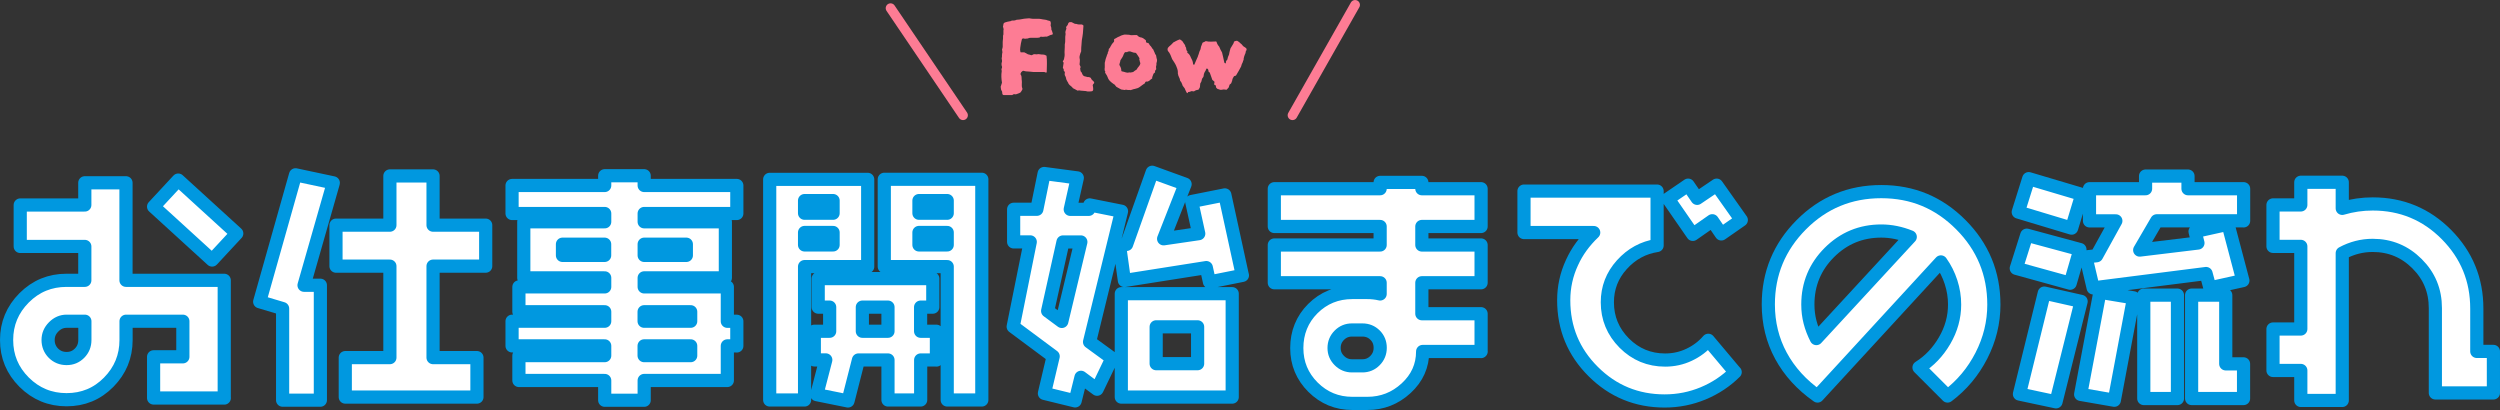
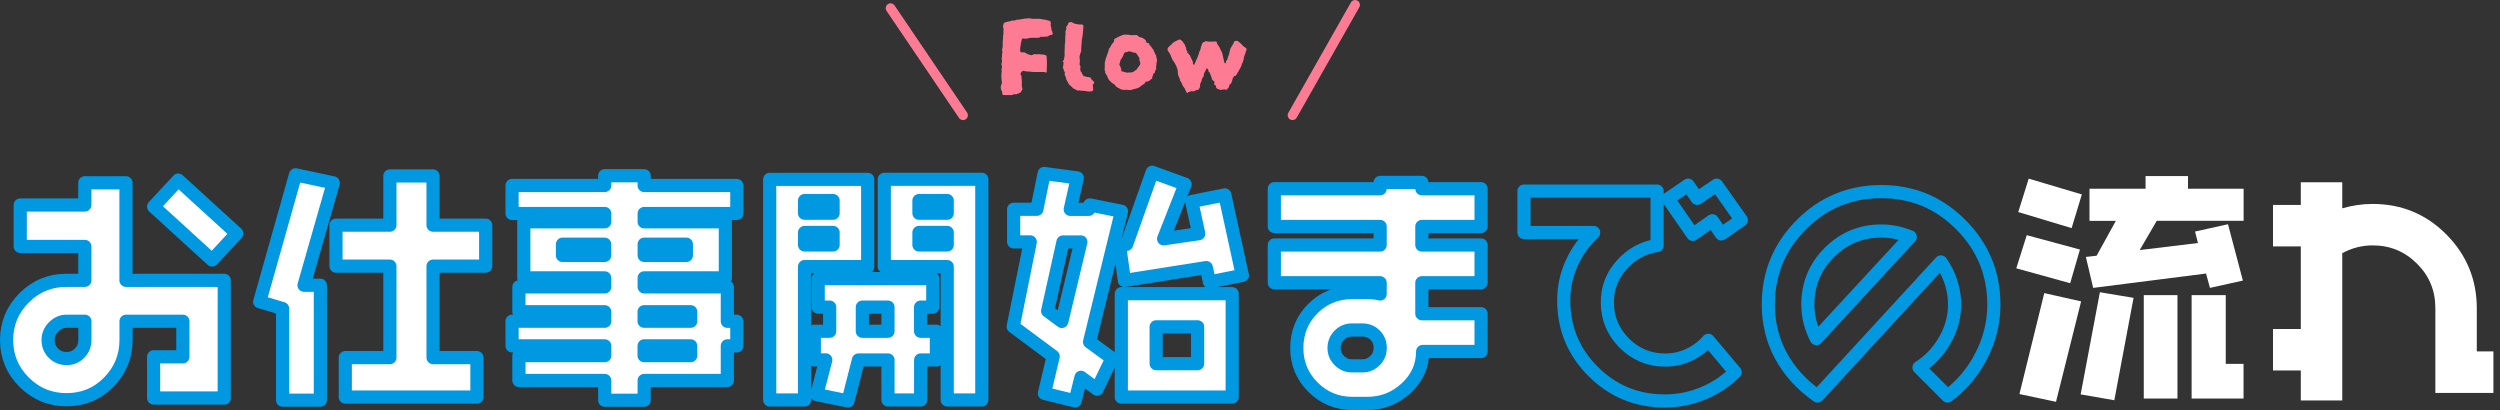
<svg xmlns="http://www.w3.org/2000/svg" id="a" data-name="レイヤー 1" viewBox="0 0 379.4 62.22">
  <rect x="0" y="0" width="379.4" height="62.22" fill="#333333" stroke="none" />
  <defs>
    <style>
      .b {
        stroke: #fd7c94;
        stroke-width: 1.47px;
      }

      .b, .c {
        fill: none;
        stroke-linecap: round;
        stroke-linejoin: round;
      }

      .c {
        stroke: #0098e0;
        stroke-width: 2px;
      }

      .d {
        fill: #fff;
      }

      .e {
        fill: #fd7c94;
      }
    </style>
  </defs>
  <g>
    <g>
      <path class="d" d="M34.04,60.4h-10.73v-6.25h4.44v-5.4h-8.62v2.85c0,2.49-.88,4.62-2.63,6.4-1.75,1.78-3.89,2.66-6.4,2.66s-4.66-.89-6.44-2.66c-1.78-1.78-2.66-3.91-2.66-6.4s.89-4.62,2.66-6.4c1.78-1.78,3.92-2.66,6.44-2.66h2.77v-5.14H3.07v-6.29h9.8v-3.37h6.25v14.8h14.91v17.87ZM12.88,51.6v-2.85h-2.77c-.74,0-1.39.28-1.96.85-.57.57-.85,1.23-.85,2s.27,1.46.81,2c.54.54,1.21.81,2,.81s1.42-.27,1.96-.81c.54-.54.81-1.21.81-2ZM35.93,35.43l-3.74,4.03-8.88-8.1,3.74-4.03,8.88,8.1Z" />
      <path class="d" d="M50.58,27.77l-4.44,15.52h2.48v17.44h-5.73v-13.9l-3.48-1.04,5.44-19.26,5.73,1.22ZM73.71,40.39h-7.99v13.88h6.66v5.99h-19.98v-5.99h6.77v-13.88h-8.18v-6.22h8.18v-7.47h6.55v7.47h7.99v6.22Z" />
      <path class="d" d="M111.82,52.49h-1.44v5.25h-12.62v3h-5.99v-3h-13.02v-3.77h13.02v-1.48h-14.06v-3.74h14.06v-1.44h-13.02v-3.77h13.02v-1.37h-12.28v-8.51h12.28v-1.26h-14.06v-4.25h14.06v-1.48h5.99v1.48h14.06v4.25h-14.06v1.26h12.32v8.51h-12.32v1.37h12.62v5.22h1.44v3.74ZM91.76,38.76v-1.7h-6.4v1.7h6.4ZM104.16,38.76v-1.7h-6.4v1.7h6.4ZM104.82,48.75v-1.44h-7.07v1.44h7.07ZM104.82,53.97v-1.48h-7.07v1.48h7.07Z" />
      <path class="d" d="M131.68,40.46h-9.58v20.24h-5.29V27.22h14.87v13.25ZM126.43,32.36v-1.92h-4.33v1.92h4.33ZM126.43,37.17v-1.89h-4.33v1.89h4.33ZM142.12,54.63h-2.4v6.07h-4.96v-6.07h-4.48l-1.59,6.22-4.74-.96,1.37-5.27h-1.74v-4.35h2.33v-3.66h-1.74v-4.33h17.39v4.33h-1.85v3.66h2.4v4.37ZM134.76,50.27v-3.66h-3.89v3.66h3.89ZM149,60.7h-5.25v-20.24h-9.55v-13.25h14.8v33.48ZM143.75,32.36v-1.92h-4.29v1.92h4.29ZM143.75,37.17v-1.89h-4.29v1.89h4.29Z" />
      <path class="d" d="M170.2,32.06l-4.85,19.83,3.4,2.48-2.26,4.7-2.44-1.81-.89,3.58-4.66-1.14,1.33-5.62-6.07-4.51,2.59-12.86h-2.52v-4.95h3.52l1.11-5.43,5.03.67-1.07,4.77h2.81l.15-.67,4.81.96ZM164.02,36.72h-2.7l-2.33,10.47,2.15,1.59,2.89-12.06ZM188.55,41.79l-5,1-.48-2.18-12.43,1.96-.74-5.33,1.07-.15,3.89-10.95,4.99,1.81-3.26,8.29,5.33-.78-1.07-4.88,5.03-1,2.66,12.21ZM187,60.26h-16.83v-15.69h16.83v15.69ZM181.75,55.19v-5.59h-6.29v5.59h6.29Z" />
      <path class="d" d="M224.78,53.34h-8.88c0,2.17-.83,4.03-2.5,5.57s-3.63,2.31-5.9,2.31h-2.26c-2.34,0-4.33-.82-5.98-2.46-1.64-1.64-2.46-3.62-2.46-5.94s.81-4.37,2.44-5.99,3.63-2.44,5.99-2.44h2.26c.67,0,1.32.07,1.96.22v-1.7h-16.06v-5.73h16.06v-2.81h-16.06v-5.73h16.06v-.96h6.33v.96h8.99v5.73h-8.99v2.81h8.99v5.73h-8.99v4.7h8.99v5.74ZM209.46,52.78c0-.76-.26-1.41-.78-1.92-.52-.52-1.16-.78-1.92-.78h-1.59c-.74,0-1.38.26-1.91.79-.53.53-.8,1.18-.8,1.94s.27,1.38.8,1.91c.53.53,1.17.8,1.91.8h1.59c.74,0,1.38-.26,1.91-.8.53-.53.79-1.18.79-1.94Z" />
-       <path class="d" d="M263.33,56.47c-1.38,1.37-3,2.45-4.85,3.22-1.85.77-3.8,1.16-5.85,1.16-4.24,0-7.86-1.49-10.84-4.46-2.99-2.97-4.48-6.58-4.48-10.82,0-2.02.42-3.93,1.26-5.73.76-1.68,1.86-3.19,3.29-4.55h-10.58v-6.29h20.2v8.25c-2.1.32-3.88,1.29-5.35,2.92-1.47,1.63-2.2,3.53-2.2,5.7,0,2.42.86,4.48,2.57,6.2,1.71,1.71,3.78,2.57,6.2,2.57,1.28,0,2.49-.26,3.63-.8,1.13-.53,2.11-1.26,2.92-2.2l4.07,4.84ZM264.26,33.39l-3.03,2.11-1.37-2-2.96,2.07-3.74-5.4,3.03-2.07,1.37,2,2.96-2,3.74,5.29Z" />
-       <path class="d" d="M302.59,46.21c0,2.72-.63,5.3-1.89,7.76s-2.97,4.5-5.14,6.13l-4.33-4.33c1.58-.99,2.87-2.34,3.88-4.07s1.52-3.55,1.52-5.48c0-1.16-.18-2.29-.54-3.4s-.87-2.13-1.54-3.07l-18.72,20.35c-2.42-1.7-4.27-3.74-5.55-6.1s-1.92-4.97-1.92-7.8c0-4.71,1.67-8.74,5-12.09s7.38-5.03,12.14-5.03,8.74,1.67,12.08,5.02c3.34,3.35,5.01,7.39,5.01,12.13ZM289.9,35.95c-1.46-.59-2.92-.89-4.4-.89-3.08,0-5.71,1.09-7.88,3.26-2.17,2.17-3.26,4.8-3.26,7.88,0,.94.11,1.83.33,2.68.22.85.54,1.68.96,2.5l14.25-15.43Z" />
      <path class="d" d="M315.65,37.87l-1.48,5.11-8.18-2.26,1.59-5.03,8.07,2.18ZM315.94,29.51l-1.55,5.11-8.1-2.44,1.59-5.07,8.07,2.4ZM315.83,45.74l-3.81,15.24-5.55-1.18,3.77-15.32,5.59,1.26ZM323.79,45.2l-2.92,15.54-5.11-.89,2.92-15.5,5.11.85ZM340.48,33.51h-13.17l-2.59,4.44,8.84-1.07-.44-1.74,5-1.11,2.26,8.55-5,1.11-.59-2.18-17.13,2.18-1.11-4.7,1.63-.18,2.92-5.29h-4v-4.88h8.51v-1.92h6.44v1.92h8.44v4.88ZM330.45,60.48h-5.11v-15.69h5.11v15.69ZM340.48,60.48h-7.88v-15.69h5.18v10.43h2.7v5.25Z" />
      <path class="d" d="M378.4,59.63h-8.81v-12.88c0-2.64-.92-4.88-2.78-6.73-1.85-1.85-4.09-2.78-6.73-2.78-1.63,0-3.17.4-4.62,1.18v22.35h-6.29v-4.55h-4.22v-6.29h4.22v-12.54h-4.22v-6.29h4.22v-3.44h6.29v3.96c1.48-.44,3.02-.67,4.62-.67,4.39,0,8.12,1.55,11.19,4.64,3.07,3.1,4.61,6.84,4.61,11.23v6.51h2.52v6.29Z" />
    </g>
    <g>
      <path class="c" d="M34.04,60.4h-10.73v-6.25h4.44v-5.4h-8.62v2.85c0,2.49-.88,4.62-2.63,6.4-1.75,1.78-3.89,2.66-6.4,2.66s-4.66-.89-6.44-2.66c-1.78-1.78-2.66-3.91-2.66-6.4s.89-4.62,2.66-6.4c1.78-1.78,3.92-2.66,6.44-2.66h2.77v-5.14H3.07v-6.29h9.8v-3.37h6.25v14.8h14.91v17.87ZM12.88,51.6v-2.85h-2.77c-.74,0-1.39.28-1.96.85-.57.57-.85,1.23-.85,2s.27,1.46.81,2c.54.54,1.21.81,2,.81s1.42-.27,1.96-.81c.54-.54.81-1.21.81-2ZM35.93,35.43l-3.74,4.03-8.88-8.1,3.74-4.03,8.88,8.1Z" />
      <path class="c" d="M50.58,27.77l-4.44,15.52h2.48v17.44h-5.73v-13.9l-3.48-1.04,5.44-19.26,5.73,1.22ZM73.71,40.39h-7.99v13.88h6.66v5.99h-19.98v-5.99h6.77v-13.88h-8.18v-6.22h8.18v-7.47h6.55v7.47h7.99v6.22Z" />
      <path class="c" d="M111.82,52.49h-1.44v5.25h-12.62v3h-5.99v-3h-13.02v-3.77h13.02v-1.48h-14.06v-3.74h14.06v-1.44h-13.02v-3.77h13.02v-1.37h-12.28v-8.51h12.28v-1.26h-14.06v-4.25h14.06v-1.48h5.99v1.48h14.06v4.25h-14.06v1.26h12.32v8.51h-12.32v1.37h12.62v5.22h1.44v3.74ZM91.76,38.76v-1.7h-6.4v1.7h6.4ZM104.16,38.76v-1.7h-6.4v1.7h6.4ZM104.82,48.75v-1.44h-7.07v1.44h7.07ZM104.82,53.97v-1.48h-7.07v1.48h7.07Z" />
      <path class="c" d="M131.68,40.46h-9.58v20.24h-5.29V27.22h14.87v13.25ZM126.43,32.36v-1.92h-4.33v1.92h4.33ZM126.43,37.17v-1.89h-4.33v1.89h4.33ZM142.12,54.63h-2.4v6.07h-4.96v-6.07h-4.48l-1.59,6.22-4.74-.96,1.37-5.27h-1.74v-4.35h2.33v-3.66h-1.74v-4.33h17.39v4.33h-1.85v3.66h2.4v4.37ZM134.76,50.27v-3.66h-3.89v3.66h3.89ZM149,60.7h-5.25v-20.24h-9.55v-13.25h14.8v33.48ZM143.75,32.36v-1.92h-4.29v1.92h4.29ZM143.75,37.17v-1.89h-4.29v1.89h4.29Z" />
      <path class="c" d="M170.2,32.06l-4.85,19.83,3.4,2.48-2.26,4.7-2.44-1.81-.89,3.58-4.66-1.14,1.33-5.62-6.07-4.51,2.59-12.86h-2.52v-4.95h3.52l1.11-5.43,5.03.67-1.07,4.77h2.81l.15-.67,4.81.96ZM164.02,36.72h-2.7l-2.33,10.47,2.15,1.59,2.89-12.06ZM188.55,41.79l-5,1-.48-2.18-12.43,1.96-.74-5.33,1.07-.15,3.89-10.95,4.99,1.81-3.26,8.29,5.33-.78-1.07-4.88,5.03-1,2.66,12.21ZM187,60.26h-16.83v-15.69h16.83v15.69ZM181.75,55.19v-5.59h-6.29v5.59h6.29Z" />
      <path class="c" d="M224.78,53.34h-8.88c0,2.17-.83,4.03-2.5,5.57s-3.63,2.31-5.9,2.31h-2.26c-2.34,0-4.33-.82-5.98-2.46-1.64-1.64-2.46-3.62-2.46-5.94s.81-4.37,2.44-5.99,3.63-2.44,5.99-2.44h2.26c.67,0,1.32.07,1.96.22v-1.7h-16.06v-5.73h16.06v-2.81h-16.06v-5.73h16.06v-.96h6.33v.96h8.99v5.73h-8.99v2.81h8.99v5.73h-8.99v4.7h8.99v5.74ZM209.46,52.78c0-.76-.26-1.41-.78-1.92-.52-.52-1.16-.78-1.92-.78h-1.59c-.74,0-1.38.26-1.91.79-.53.53-.8,1.18-.8,1.94s.27,1.38.8,1.91c.53.53,1.17.8,1.91.8h1.59c.74,0,1.38-.26,1.91-.8.53-.53.79-1.18.79-1.94Z" />
      <path class="c" d="M263.33,56.47c-1.38,1.37-3,2.45-4.85,3.22-1.85.77-3.8,1.16-5.85,1.16-4.24,0-7.86-1.49-10.84-4.46-2.99-2.97-4.48-6.58-4.48-10.82,0-2.02.42-3.93,1.26-5.73.76-1.68,1.86-3.19,3.29-4.55h-10.58v-6.29h20.2v8.25c-2.1.32-3.88,1.29-5.35,2.92-1.47,1.63-2.2,3.53-2.2,5.7,0,2.42.86,4.48,2.57,6.2,1.71,1.71,3.78,2.57,6.2,2.57,1.28,0,2.49-.26,3.63-.8,1.13-.53,2.11-1.26,2.92-2.2l4.07,4.84ZM264.26,33.39l-3.03,2.11-1.37-2-2.96,2.07-3.74-5.4,3.03-2.07,1.37,2,2.96-2,3.74,5.29Z" />
      <path class="c" d="M302.59,46.21c0,2.72-.63,5.3-1.89,7.76s-2.97,4.5-5.14,6.13l-4.33-4.33c1.58-.99,2.87-2.34,3.88-4.07s1.52-3.55,1.52-5.48c0-1.16-.18-2.29-.54-3.4s-.87-2.13-1.54-3.07l-18.72,20.35c-2.42-1.7-4.27-3.74-5.55-6.1s-1.92-4.97-1.92-7.8c0-4.71,1.67-8.74,5-12.09s7.38-5.03,12.14-5.03,8.74,1.67,12.08,5.02c3.34,3.35,5.01,7.39,5.01,12.13ZM289.9,35.95c-1.46-.59-2.92-.89-4.4-.89-3.08,0-5.71,1.09-7.88,3.26-2.17,2.17-3.26,4.8-3.26,7.88,0,.94.11,1.83.33,2.68.22.85.54,1.68.96,2.5l14.25-15.43Z" />
-       <path class="c" d="M315.65,37.87l-1.48,5.11-8.18-2.26,1.59-5.03,8.07,2.18ZM315.94,29.51l-1.55,5.11-8.1-2.44,1.59-5.07,8.07,2.4ZM315.83,45.74l-3.81,15.24-5.55-1.18,3.77-15.32,5.59,1.26ZM323.79,45.2l-2.92,15.54-5.11-.89,2.92-15.5,5.11.85ZM340.48,33.51h-13.17l-2.59,4.44,8.84-1.07-.44-1.74,5-1.11,2.26,8.55-5,1.11-.59-2.18-17.13,2.18-1.11-4.7,1.63-.18,2.92-5.29h-4v-4.88h8.51v-1.92h6.44v1.92h8.44v4.88ZM330.45,60.48h-5.11v-15.69h5.11v15.69ZM340.48,60.48h-7.88v-15.69h5.18v10.43h2.7v5.25Z" />
-       <path class="c" d="M378.4,59.63h-8.81v-12.88c0-2.64-.92-4.88-2.78-6.73-1.85-1.85-4.09-2.78-6.73-2.78-1.63,0-3.17.4-4.62,1.18v22.35h-6.29v-4.55h-4.22v-6.29h4.22v-12.54h-4.22v-6.29h4.22v-3.44h6.29v3.96c1.48-.44,3.02-.67,4.62-.67,4.39,0,8.12,1.55,11.19,4.64,3.07,3.1,4.61,6.84,4.61,11.23v6.51h2.52v6.29Z" />
    </g>
  </g>
  <g>
    <path class="e" d="M159.79,5.08c0,.1-.04.16-.13.18-.14.01-.28.06-.41.13s-.25.13-.39.17c-.16-.01-.31,0-.45.02-.14.02-.3.02-.47-.02-.02.02-.05.05-.09.07-.04.02-.07.05-.11.07-.05,0-.1,0-.16.02s-.12.02-.18.02h-.45c-.1,0-.19,0-.29,0s-.19,0-.29,0c-.11,0-.2.02-.29.06-.08.04-.17.06-.27.06-.05,0-.09,0-.13,0-.04,0-.07.01-.11.03-.08-.02-.17-.04-.24-.06-.08-.02-.16.01-.24.1-.06.2-.11.41-.15.63-.04.22-.08.43-.1.63-.04.22-.04.42,0,.61.01.02.02.05.03.07s.02.05.03.07h.54c.08.04.17.08.26.13s.18.1.28.16c.02.01.06.02.1.03s.09.02.14.03c.04.01.08.02.13.04.05.01.1.03.14.05.08,0,.16-.02.23-.07.07-.05.15-.08.23-.09h.09c.06,0,.12,0,.17.02.05.01.1.01.15,0,.16-.04.31-.04.47,0,.16.03.31.04.45.04.1,0,.19.02.28.05.09.04.18.08.26.13.05.41.07.82.06,1.23,0,.41-.02.83-.03,1.23,0,.05-.02.08-.05.09s-.07.01-.11,0c-.02-.01-.05-.02-.08-.04-.03-.01-.07-.02-.12-.04h-1.04c-.11-.01-.21-.01-.3,0-.09.01-.18.01-.28,0-.1-.01-.19-.02-.29-.03-.1,0-.2-.02-.31-.03-.08-.01-.17-.02-.27-.02s-.2,0-.31-.02c-.06,0-.12-.01-.19-.04-.07-.02-.13-.04-.19-.05-.08.01-.15.04-.19.09s-.09.1-.15.14c-.01.02-.03.06-.04.1s-.04.08-.06.12c.01.04.02.08.02.13.06.07.1.15.12.24.02.09.03.18.03.28,0,.14,0,.29.03.43.02.14.01.29,0,.43,0,.12,0,.24,0,.36,0,.12.03.23.08.34.01.02.02.07.02.13-.07.17-.17.33-.29.49-.12.08-.24.14-.35.17-.11.03-.24.07-.37.13-.05-.01-.1-.02-.15-.02h-.17s-.13.05-.23.13h-.61c-.1,0-.2,0-.3,0-.1,0-.21,0-.33,0s-.2-.05-.25-.16c-.01-.05-.02-.1-.02-.16s0-.13-.02-.2c-.04-.06-.07-.12-.09-.17-.02-.05-.05-.1-.07-.15-.01-.07-.02-.14-.03-.22,0-.07-.02-.14-.03-.2.04-.11.07-.21.1-.31.03-.1.06-.2.1-.31-.05-.28-.08-.56-.09-.85-.01-.29,0-.59.05-.89,0-.06,0-.13-.03-.2-.02-.07,0-.15.03-.23.07-.13.07-.26,0-.38-.01-.08-.02-.17-.03-.25,0-.08,0-.17.03-.25.02-.04.04-.08.04-.13v-.14c.01-.06,0-.13-.02-.2-.02-.07-.03-.14-.02-.22.02-.06.04-.12.04-.19,0-.07,0-.14,0-.21,0-.08,0-.17.02-.25.01-.08.03-.16.05-.23-.01-.08-.02-.16-.03-.22,0-.07-.02-.14-.03-.21.06-.13.09-.27.1-.41,0-.14,0-.28,0-.42v-.29c0-.1,0-.19.02-.27.01-.1.02-.19.03-.28,0-.09,0-.18,0-.26,0-.02,0-.05,0-.08,0-.03,0-.06,0-.08.05-.1.07-.19.06-.28,0-.09,0-.18,0-.26,0-.07,0-.15,0-.23,0-.08.02-.15.03-.22-.01-.06-.03-.13-.05-.2s-.04-.13-.05-.18c.01-.06.03-.12.04-.18.02-.06.03-.12.03-.18.01-.14.11-.24.29-.29.22-.07.44-.13.68-.16.08,0,.15-.02.2-.07.05-.02.1-.04.16-.04.07.01.15.01.23,0,.08-.01.16-.02.24-.04.1-.06.2-.09.32-.09.23-.01.46-.04.68-.09.23-.05.46-.08.68-.09.12-.01.23-.02.34-.03s.22,0,.34.04c.1.01.19.02.29.03.1,0,.19,0,.29,0,.05,0,.1,0,.14,0,.05,0,.1,0,.14,0,.17-.01.29-.01.38,0s.17.02.25.03.21.04.38.07c.08.01.17.02.24.03s.15.02.23.04c.13.06.28.1.43.13.06.01.11.03.14.06.04.03.07.06.09.08.05.19.05.38,0,.56.04.11.07.23.11.38,0,.01,0,.04,0,.08,0,.04,0,.08,0,.1,0,.06,0,.1.02.11.02.05.05.1.07.15.02.05.04.1.05.15.02.04.04.07.04.11v.11Z" />
    <path class="e" d="M166.07,12.48c0,.11-.05.2-.14.27-.1.1-.12.21-.07.34.02.08.04.17.04.27v.29s-.03.05-.04.08c-.02.03-.04.06-.06.08-.05.02-.08.04-.09.04-.1.01-.19.02-.29.03-.1,0-.19,0-.29,0h-.09c-.17-.05-.33-.08-.5-.08s-.32-.02-.48-.04c-.1-.02-.19-.04-.27-.04s-.17.01-.25.04c-.12-.06-.24-.12-.35-.19-.11-.07-.24-.13-.37-.19-.08-.13-.19-.24-.32-.33-.13-.09-.24-.2-.33-.33-.02-.06-.05-.12-.08-.18-.03-.06-.06-.11-.1-.16-.12-.18-.2-.38-.23-.59,0-.08-.03-.16-.09-.22-.1-.18-.12-.35-.07-.5.01-.02.01-.05,0-.08s0-.05,0-.06c-.05-.06-.08-.11-.11-.14-.02-.04-.05-.07-.07-.11,0-.08,0-.14.02-.18l-.14-.18c.02-.13.04-.27.06-.41s.04-.27.06-.39l-.13-.18s.02-.09.05-.12c.04-.03.07-.07.09-.12.05-.13.08-.26.09-.38.04-.14.05-.28.05-.41-.02-.26-.02-.52,0-.77.02-.25.03-.51.02-.77.06-.26.08-.53.07-.79-.01-.26,0-.52.05-.77v-.09c-.04-.14-.04-.28,0-.41.04-.13.08-.25.13-.36-.01-.02-.02-.05-.02-.09s-.01-.07-.04-.09c.02-.08.06-.15.11-.21s.09-.1.13-.15c.02-.05.05-.1.06-.15.02-.05.03-.11.05-.15l.13-.13c.11-.02.22-.03.34-.02.04.01.07.03.12.05.04.02.09.05.13.07.08.05.17.09.24.12.08.03.16.04.26.03.13.05.26.08.39.09.13.01.25.01.37,0h.07s.02.02.04.02c.06.01.11.04.16.09.05.05.06.1.04.16-.02.18-.04.36-.04.54,0,.18-.02.36-.04.54-.02.17-.05.34-.07.51-.02.17-.05.34-.09.51-.01.26-.03.53-.06.78s-.04.51-.04.76c0,.04,0,.07,0,.09,0,.02,0,.05,0,.07-.06.12-.1.24-.14.36-.03.12-.06.25-.1.38-.02.1-.02.2,0,.31.04.14.05.29.04.43,0,.14-.02.29-.04.45v.11s.05.1.08.16c.03.06.06.12.08.18-.01.04-.02.08-.04.12-.01.04-.02.08-.04.12.02.06.04.13.04.2,0,.07.02.14.03.2.05.06.1.12.14.17.05.05.08.12.09.19,0,.02.01.05.04.09s.04.07.05.09c.02.06.06.11.12.14.05.04.1.07.15.09.08.01.16.03.23.05.07.02.15.05.23.07.05,0,.09,0,.12,0,.03,0,.06,0,.1,0,.02.01.06.02.1.04.04.01.08.02.12.04.01.01.02.03.04.04.01.02.02.03.04.04.02.1.09.2.2.31.06.05.12.1.17.15.05.05.09.12.12.19Z" />
    <path class="e" d="M175.57,9.02c.04.14.03.28-.02.4-.02.06-.04.12-.05.18-.01.06-.01.12,0,.18.01.01.01.03,0,.04,0,.02,0,.04,0,.06-.05.1-.07.2-.06.31,0,.11.01.21.03.31l-.18.25v.23s-.05.05-.09.08c-.04.03-.08.07-.14.12-.02.08-.06.17-.1.27-.04.1-.07.19-.1.27v.18s-.11.09-.18.13-.13.09-.18.16c-.05.04-.1.07-.14.09-.05.02-.1.05-.16.09-.02.01-.05.02-.08,0-.03,0-.06,0-.08,0-.18,0-.27.08-.27.25-.13.08-.26.17-.39.27-.13.1-.25.19-.39.29-.2.16-.47.26-.79.32-.11.01-.21.04-.31.08-.1.04-.2.08-.31.1-.02,0-.05,0-.09-.02s-.07-.01-.09,0c-.14.01-.29,0-.45-.04-.05-.01-.1-.01-.14,0s-.09.02-.13.04c-.08-.01-.17-.02-.25-.04s-.17-.02-.27-.04c-.11-.05-.21-.1-.3-.16-.09-.06-.18-.11-.28-.16-.07-.02-.14-.07-.2-.13-.06-.06-.11-.12-.14-.18-.01-.02-.03-.04-.04-.06-.02-.02-.04-.04-.06-.06-.04-.02-.07-.04-.11-.06-.04-.02-.07-.05-.11-.08-.19-.13-.36-.28-.51-.43-.15-.16-.26-.35-.33-.58-.06-.16-.13-.29-.22-.41-.02-.05-.05-.09-.08-.13-.03-.04-.06-.09-.08-.13.01-.02.03-.07.05-.14l-.07-.11s-.04-.08-.04-.13c0-.04,0-.08,0-.12,0-.04,0-.09,0-.13.02-.08.03-.17.02-.25-.01-.08-.01-.17,0-.25.01-.07,0-.15,0-.23-.02-.08,0-.16.03-.23.02-.08.04-.16.05-.23.01-.07.03-.14.05-.22.02-.07.05-.14.07-.21.02-.07.05-.13.07-.19.02-.07.05-.14.07-.22s.06-.15.11-.23v-.09s0-.06.02-.07c.05-.1.08-.19.11-.27.02-.08.03-.17.02-.25.05-.06.09-.11.13-.14.04-.04.07-.08.09-.13.02-.06.05-.12.08-.17.03-.05.06-.1.1-.15.04-.1.09-.18.16-.25.05-.06.09-.11.13-.15.04-.04.07-.08.09-.1.04-.07.05-.14.04-.19-.01-.05-.02-.1-.02-.13.02-.06.04-.1.05-.11.04-.01.07-.03.1-.05.03-.02.06-.04.1-.05.1-.06.2-.12.31-.18.11-.06.22-.11.32-.14.11-.07.22-.12.33-.15.11-.03.23-.06.35-.1h.29c.1,0,.19,0,.27.02h.16c.13.05.27.07.41.07s.27,0,.4-.02c.06,0,.12,0,.19,0,.07,0,.13,0,.19,0,.06.05.11.09.15.12.04.03.09.07.13.12.04.01.07.03.11.05.04.02.08.04.13.05.17.01.32.07.46.16.14.1.27.19.39.29v.1s0,.08.02.12c0,.06.04.11.11.16.04.01.08.02.13.02s.1.01.14.04c.02.05.06.1.1.16.04.06.08.12.12.18.05.05.1.1.14.14s.08.1.11.16c.02.02.05.05.06.09.02.04.03.07.05.09.04.04.07.07.11.11s.06.08.07.14c.02.08.06.17.11.25s.08.17.11.27c.01.04.03.07.06.11.03.04.06.08.1.13.02.11.05.22.06.34.02.12.05.23.1.34ZM173.05,9.67c.01-.08,0-.16-.04-.23-.04-.07-.05-.13-.04-.21,0-.02-.02-.05-.05-.09-.01-.02-.02-.07-.02-.14.01-.02.02-.06.02-.1v-.08c-.08-.13-.16-.25-.23-.37-.07-.11-.15-.22-.23-.33,0-.02-.01-.04-.04-.04-.02,0-.05-.03-.07-.06-.2,0-.43-.05-.67-.16-.14-.07-.32-.08-.52-.02-.01,0-.03,0-.04.02s-.04.03-.06.05h-.09c-.19-.04-.32.04-.38.22-.02.05-.05.1-.08.15-.03.05-.05.11-.06.17-.01.05-.04.1-.07.15-.04.05-.07.11-.09.15-.05.06-.09.13-.13.2-.04.07-.08.14-.13.2-.01.12-.04.24-.08.36s-.07.23-.08.34c.04.06.07.12.11.19.04.07.07.13.09.19.07.16.1.31.09.45,0,.02,0,.05.02.07s.02.05.04.07c.11.02.21.05.31.07.1.02.2.05.3.09.08.02.17.04.25.05.08.01.17,0,.25-.04h.05c.1.02.19.03.28,0,.09-.02.19-.04.3-.06.08-.06.17-.13.26-.2.09-.07.18-.13.28-.18.08-.17.19-.32.31-.45.12-.13.2-.28.25-.45Z" />
    <path class="e" d="M189.09,7.67c-.02.11-.04.22-.06.32-.02.11-.06.21-.12.31-.05.11-.08.22-.11.32-.02.11-.05.22-.07.32.02.08.01.16-.04.23-.05.07-.07.14-.07.22-.07.12-.13.24-.17.36s-.08.23-.1.34c-.12.25-.25.49-.38.7-.06.11-.12.22-.19.32-.07.11-.13.23-.21.36-.1.04-.19.07-.29.09-.07.1-.13.2-.19.32-.05.12-.09.25-.1.38,0,.01,0,.03-.02.06-.01.03-.02.06-.04.08-.01.05-.03.09-.04.13l-.06.13s-.07.05-.11.09c-.04.04-.07.07-.11.09-.02.06-.05.13-.07.2-.02.07-.05.15-.07.23-.05.05-.1.1-.15.16-.05.06-.1.12-.15.18-.02,0-.04,0-.06,0s-.04,0-.06,0c-.08-.01-.17-.02-.27-.03-.1,0-.19,0-.29.03-.05.01-.1.02-.14.02h-.16c-.08-.02-.16-.05-.23-.08-.07-.03-.14-.05-.2-.06-.14-.1-.22-.2-.23-.32,0-.04,0-.07,0-.11,0-.04-.02-.07-.04-.11-.02-.01-.04-.02-.06-.02s-.04,0-.06-.02c-.1-.04-.13-.1-.11-.2,0-.02,0-.05.02-.07.01-.02.02-.05.02-.07v-.18c-.12-.1-.23-.19-.32-.27-.06-.19-.12-.38-.19-.55-.07-.17-.13-.35-.19-.53-.01-.02-.03-.04-.05-.06-.02-.02-.05-.04-.07-.06l-.09-.09s-.02-.09,0-.13c0-.04,0-.08-.03-.1-.01-.1-.07-.16-.18-.2-.04,0-.07,0-.09.02-.01.02-.02.05-.04.09-.01.04-.03.07-.05.09-.01.08-.04.15-.09.2-.14.19-.23.44-.25.74l-.04.13s-.05.08-.09.13c-.04.05-.07.1-.11.16-.05.22-.08.35-.1.41s-.08.16-.17.31c-.02.13-.04.27-.04.42s-.07.3-.2.46c.01-.01,0,0,0,.02s-.04.04-.06.04c-.05.01-.1.02-.16.03-.06,0-.12.02-.18.04-.05.02-.1.05-.16.08-.06.03-.11.06-.16.1-.05,0-.1,0-.16-.02-.06-.01-.12-.02-.18-.02-.05.01-.09.03-.14.04-.04.02-.09.04-.13.06-.04.01-.08.02-.12.02s-.09,0-.15.02c-.01.04-.03.07-.05.1-.02.03-.04.06-.06.08-.02-.02-.04-.04-.06-.04-.02,0-.03-.02-.04-.03-.04-.06-.07-.13-.1-.2-.03-.07-.06-.14-.1-.2-.05-.18-.14-.35-.29-.5-.12-.13-.19-.26-.2-.38-.07-.23-.18-.41-.32-.56-.01-.18-.06-.35-.15-.5-.09-.16-.15-.35-.19-.58.01-.12.01-.21,0-.27-.01-.16-.04-.31-.09-.46-.05-.15-.1-.29-.16-.42-.08-.19-.18-.37-.29-.54-.11-.17-.22-.33-.32-.49-.08-.23-.17-.45-.27-.67-.1-.22-.22-.41-.38-.58-.07-.17-.07-.32,0-.47l.2-.22s.09-.09.14-.12c.04-.03.08-.06.12-.1.06-.06.12-.12.18-.18.06-.06.12-.13.18-.2.05-.02.1-.05.16-.08.06-.03.12-.06.18-.1.1-.06.19-.11.3-.15s.21-.09.32-.13c.08.02.16.06.22.11s.13.1.2.16c.06.1.13.2.2.31.07.11.14.21.22.31-.01.08,0,.15.04.2s.08.11.1.18l.04.29c.02.08.07.16.13.22.06.06.06.14,0,.23.13.08.24.18.32.29.08.11.15.23.2.36.02.05.04.1.06.14s.04.1.08.16c.13.22.21.47.23.77,0,.01,0,.02.02.03.01,0,.02.02.02.03.02.01.04.02.04.04,0,.01.02.02.03.02.06,0,.09-.01.09-.04.07-.17.15-.34.22-.52.08-.18.16-.36.24-.54.05-.08.08-.19.11-.31.06-.13.11-.27.14-.41.04-.14.09-.28.16-.41.01-.02.02-.05.04-.08.01-.03.02-.05.02-.06.04-.28.11-.52.22-.74.02-.04.04-.07.04-.11,0-.04.02-.07.03-.09.04-.06.08-.09.14-.1s.1-.03.15-.06c.04-.02.07-.05.11-.06.04-.02.07-.04.11-.06.26.06.52.09.78.08.26,0,.52-.01.78-.03.01.01.03.02.04.03.02,0,.03.02.03.03.08.29.22.53.4.72.05.1.09.19.12.27.03.08.06.16.1.23s.07.14.12.21c.04.07.07.13.1.19.06.26.12.52.18.77.06.25.11.5.16.74.02.05.05.08.09.1.04.02.07.03.11.04.05-.05.06-.1.04-.14-.01-.05,0-.12.04-.21.04-.09.08-.14.12-.15.07-.07.11-.17.11-.31.02-.06.04-.11.05-.16.01-.05.03-.1.05-.14.05-.07.08-.16.11-.25.02-.1.04-.19.05-.27.02-.12.05-.23.08-.34.03-.11.06-.22.1-.34.04-.06.07-.12.11-.17.04-.05.07-.11.09-.15.06-.12.13-.23.2-.33.07-.1.11-.21.11-.33.1-.06.18-.1.24-.11s.14-.02.23-.04c.06.05.13.09.21.13.08.04.15.1.21.17.04.05.08.09.13.12.05.03.1.07.15.12.06.05.11.11.15.18s.1.13.17.16c.07.04.14.08.2.13.06.05.12.1.18.13.05.12.07.23.05.34Z" />
  </g>
  <line class="b" x1="205.65" y1=".74" x2="196.15" y2="17.49" />
  <line class="b" x1="135.15" y1="1.24" x2="146.15" y2="17.49" />
</svg>